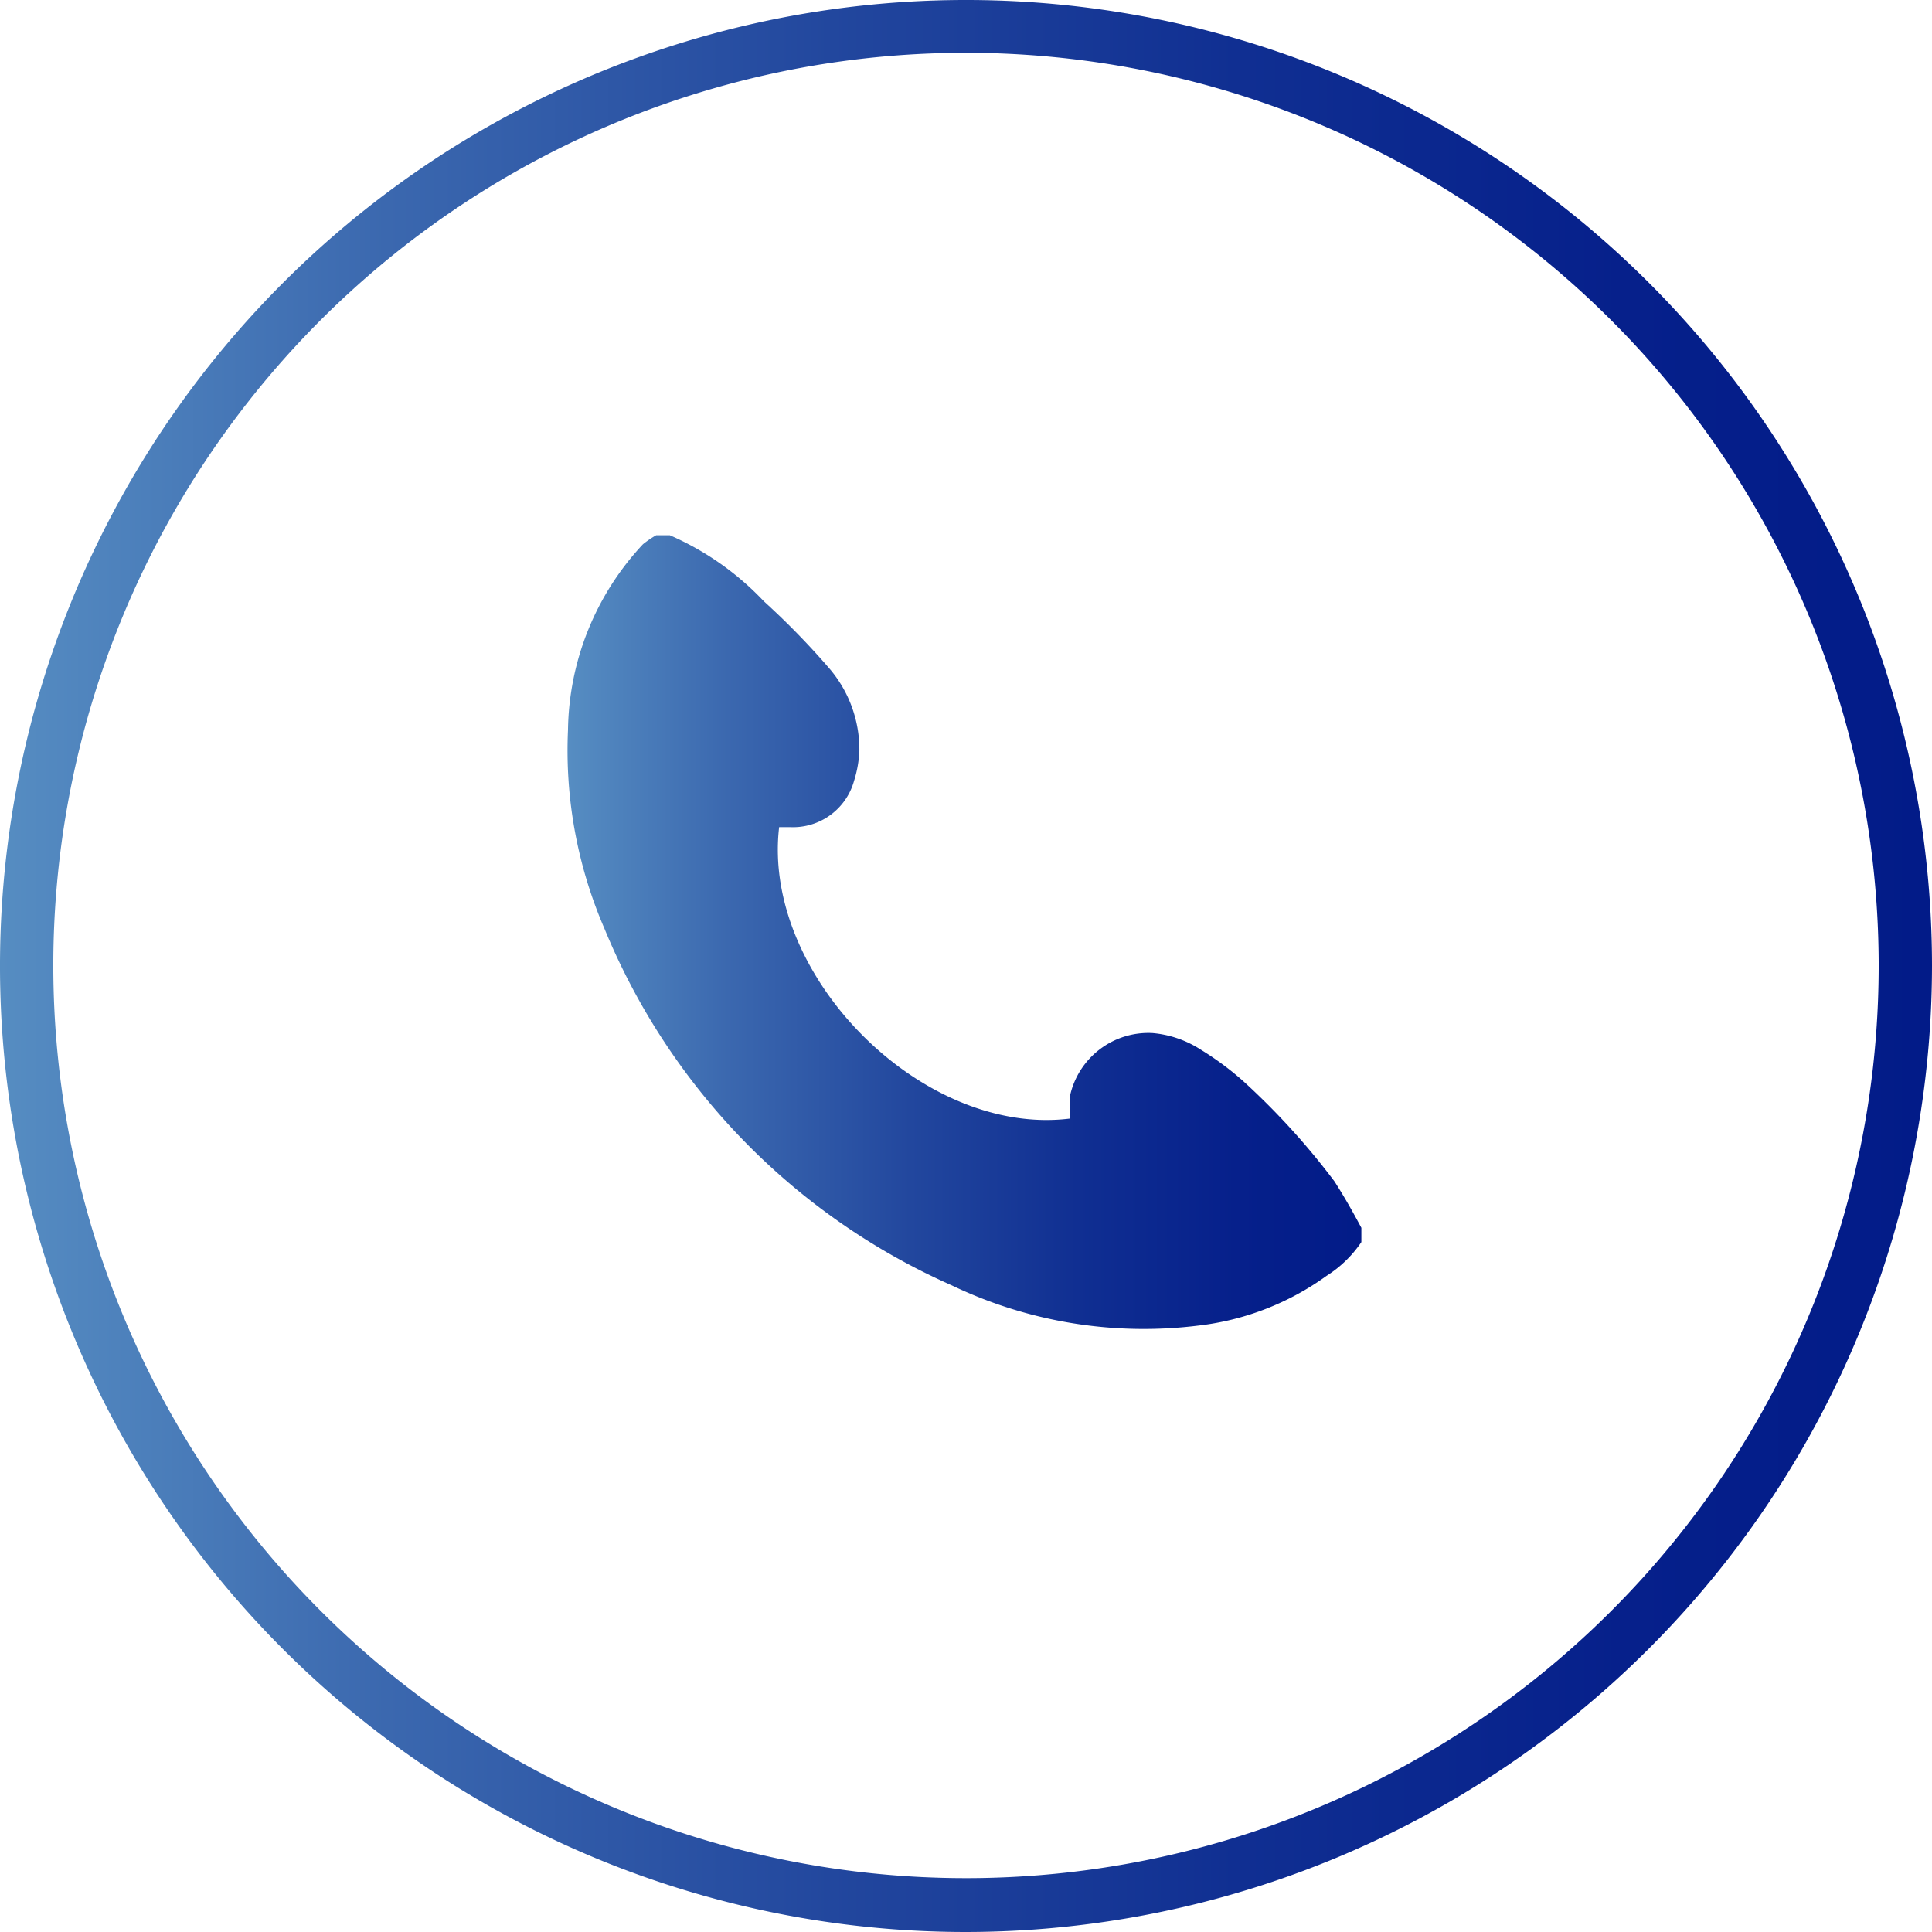
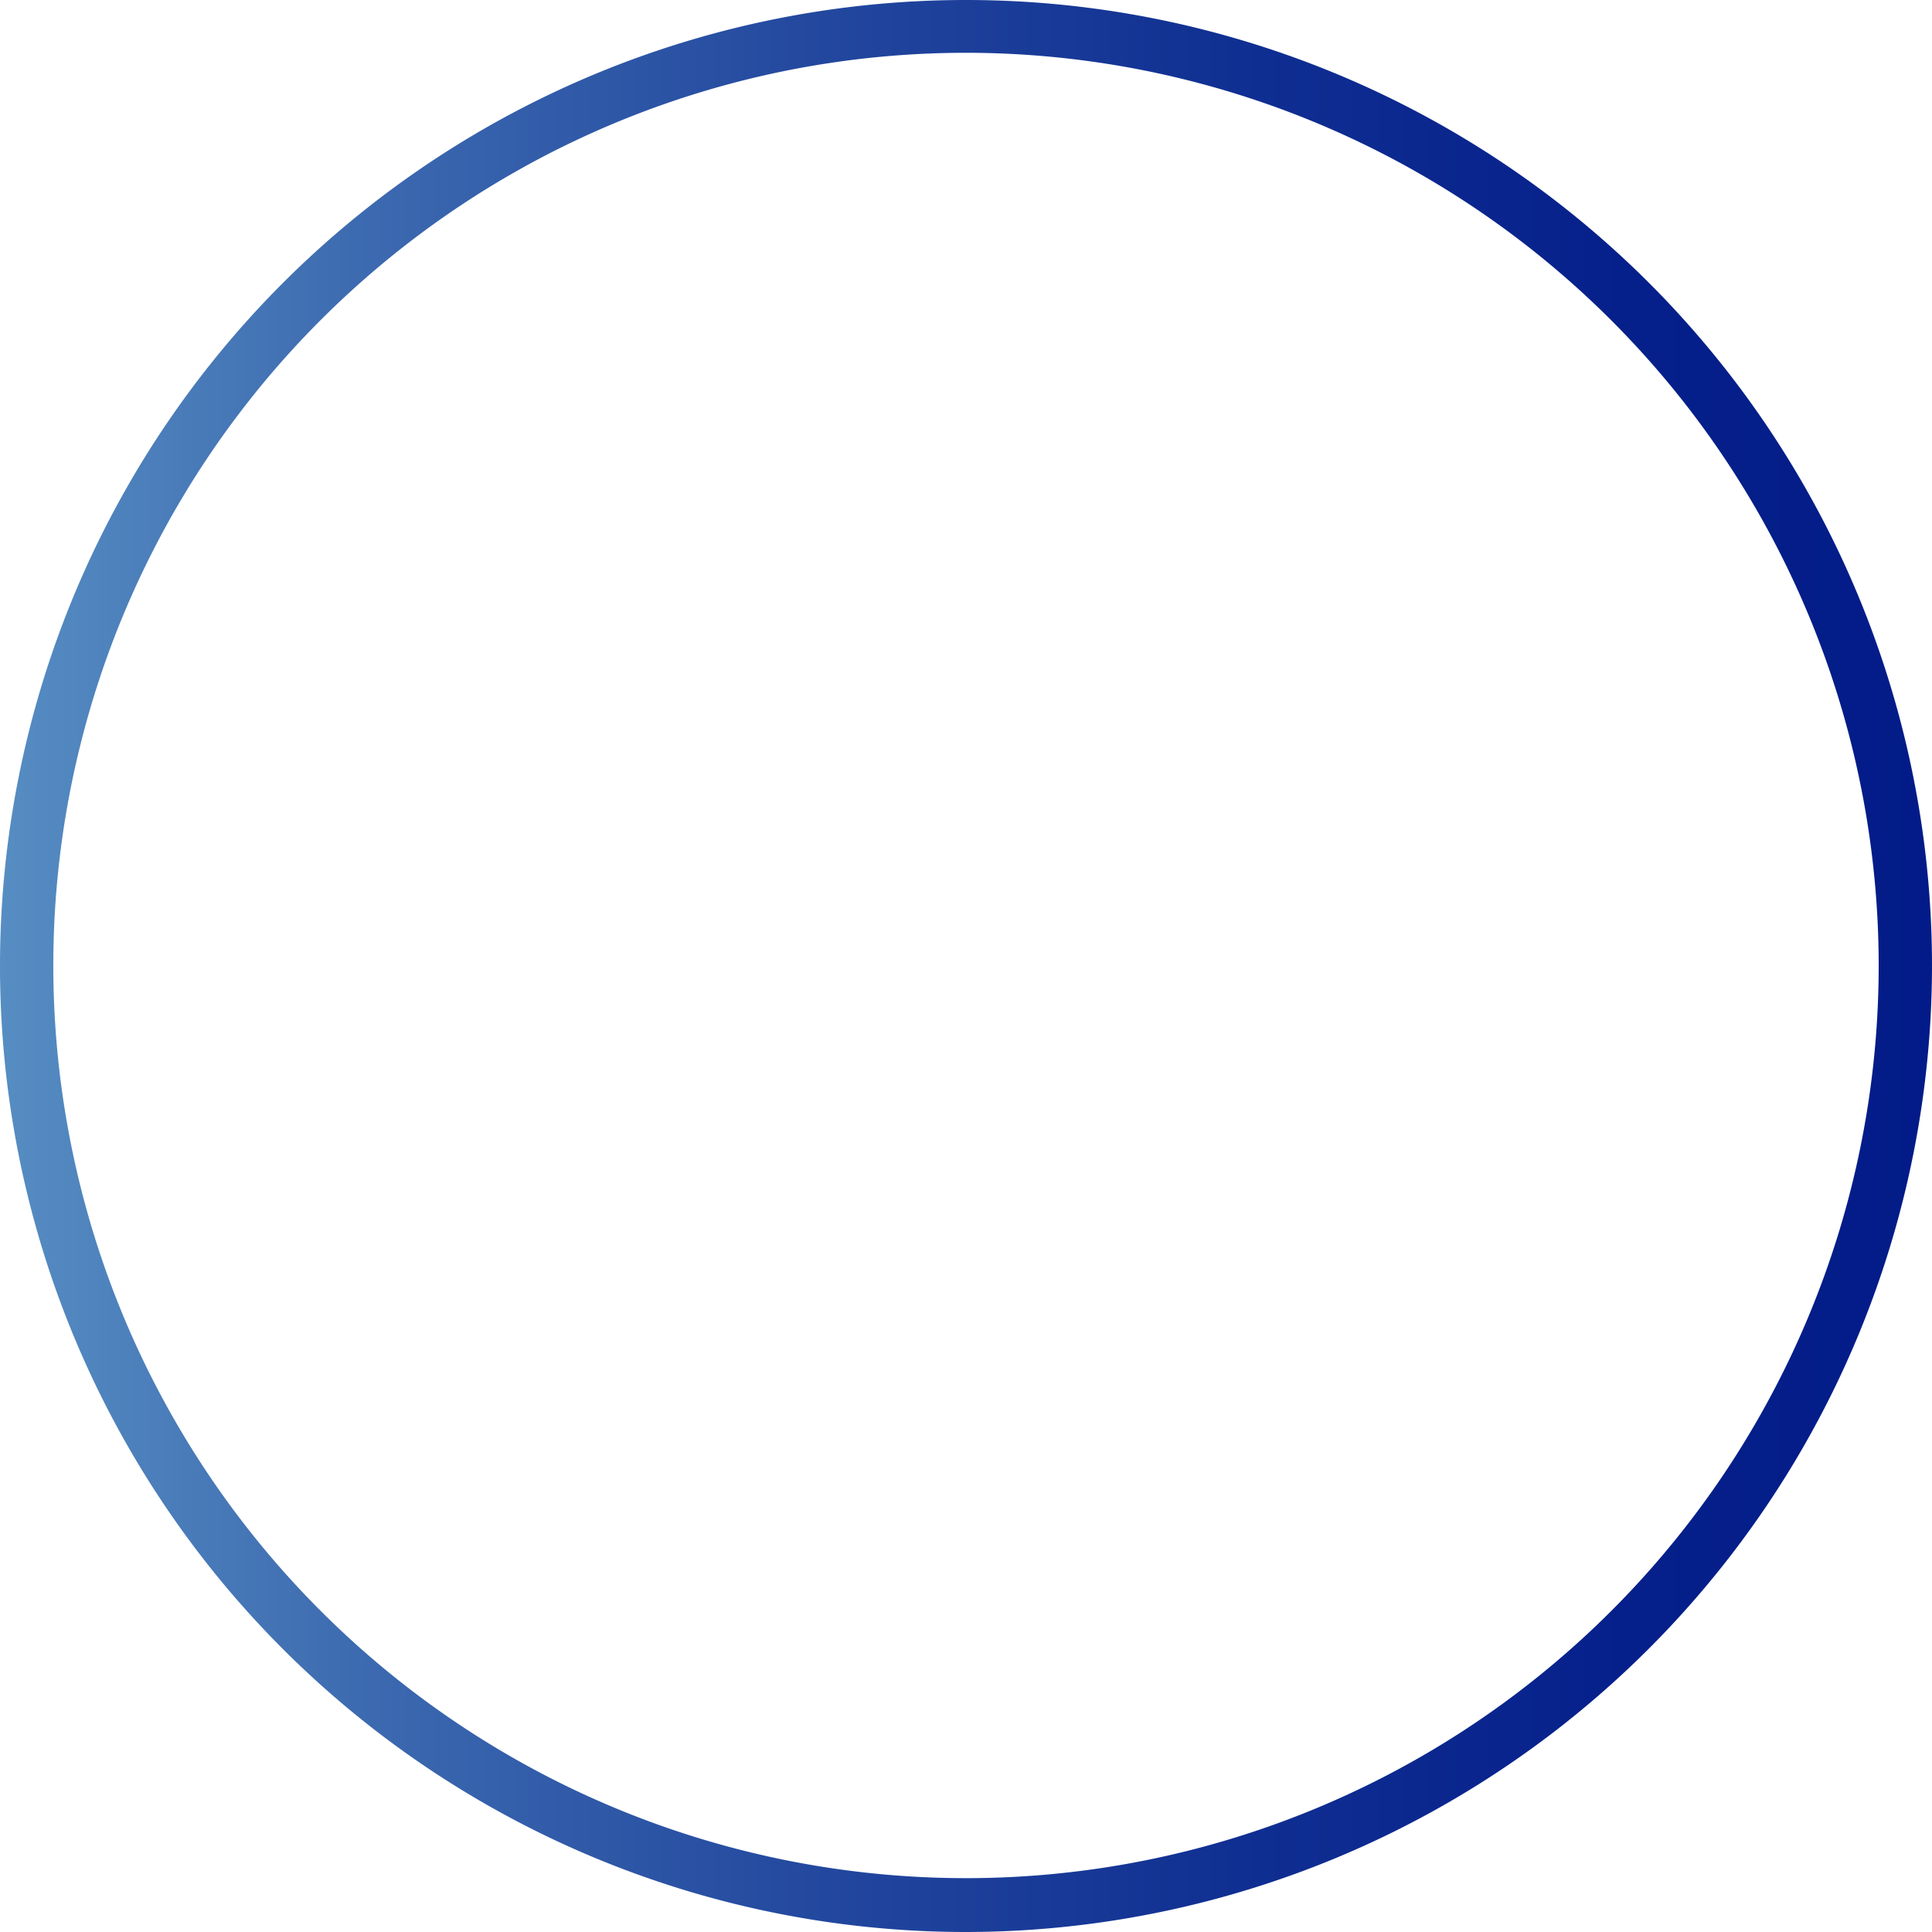
<svg xmlns="http://www.w3.org/2000/svg" xmlns:xlink="http://www.w3.org/1999/xlink" width="37" height="37" viewBox="0 0 36.6 36.6">
  <defs>
    <style>
      .cls-1 {
        fill: url(#New_Gradient_Swatch_10);
      }

      .cls-2 {
        fill: url(#New_Gradient_Swatch_10-2);
      }
    </style>
    <linearGradient id="New_Gradient_Swatch_10" data-name="New Gradient Swatch 10" y1="18.3" x2="36.6" y2="18.3" gradientUnits="userSpaceOnUse">
      <stop offset="0" stop-color="#568dc2" />
      <stop offset="0.2" stop-color="#3b68af" />
      <stop offset="0.43" stop-color="#22479e" />
      <stop offset="0.64" stop-color="#102f92" />
      <stop offset="0.84" stop-color="#06208b" />
      <stop offset="1" stop-color="#021b88" />
    </linearGradient>
    <linearGradient id="New_Gradient_Swatch_10-2" x1="10.78" y1="17.66" x2="25.82" y2="17.66" xlink:href="#New_Gradient_Swatch_10" />
  </defs>
  <g id="Layer_2" data-name="Layer 2">
    <g id="Layer_5" data-name="Layer 5">
      <path class="cls-1" d="M18.3,36.6A18.3,18.3,0,1,1,36.6,18.3,18.32,18.32,0,0,1,18.3,36.6ZM18.3,1A17.29,17.29,0,1,0,35.59,18.3,17.3,17.3,0,0,0,18.3,1Z" />
-       <path class="cls-2" d="M12.43,10.14h.26a5.42,5.42,0,0,1,1.78,1.25,14.59,14.59,0,0,1,1.23,1.26,2.36,2.36,0,0,1,.58,1.57,2.2,2.2,0,0,1-.1.57,1.2,1.2,0,0,1-1.2.88h-.22c-.33,2.81,2.71,5.87,5.51,5.52a2.9,2.9,0,0,1,0-.43,1.52,1.52,0,0,1,1.56-1.19,2,2,0,0,1,.91.31,5.68,5.68,0,0,1,.8.59,13.7,13.7,0,0,1,1.74,1.91c.18.28.35.58.51.88v.27a2.24,2.24,0,0,1-.66.64,5.15,5.15,0,0,1-2.41.94,8.42,8.42,0,0,1-4.69-.76,12.65,12.65,0,0,1-6.58-6.76,8.5,8.5,0,0,1-.69-3.76,5.25,5.25,0,0,1,1.42-3.52A1.84,1.84,0,0,1,12.43,10.14Z" />
    </g>
  </g>
</svg>